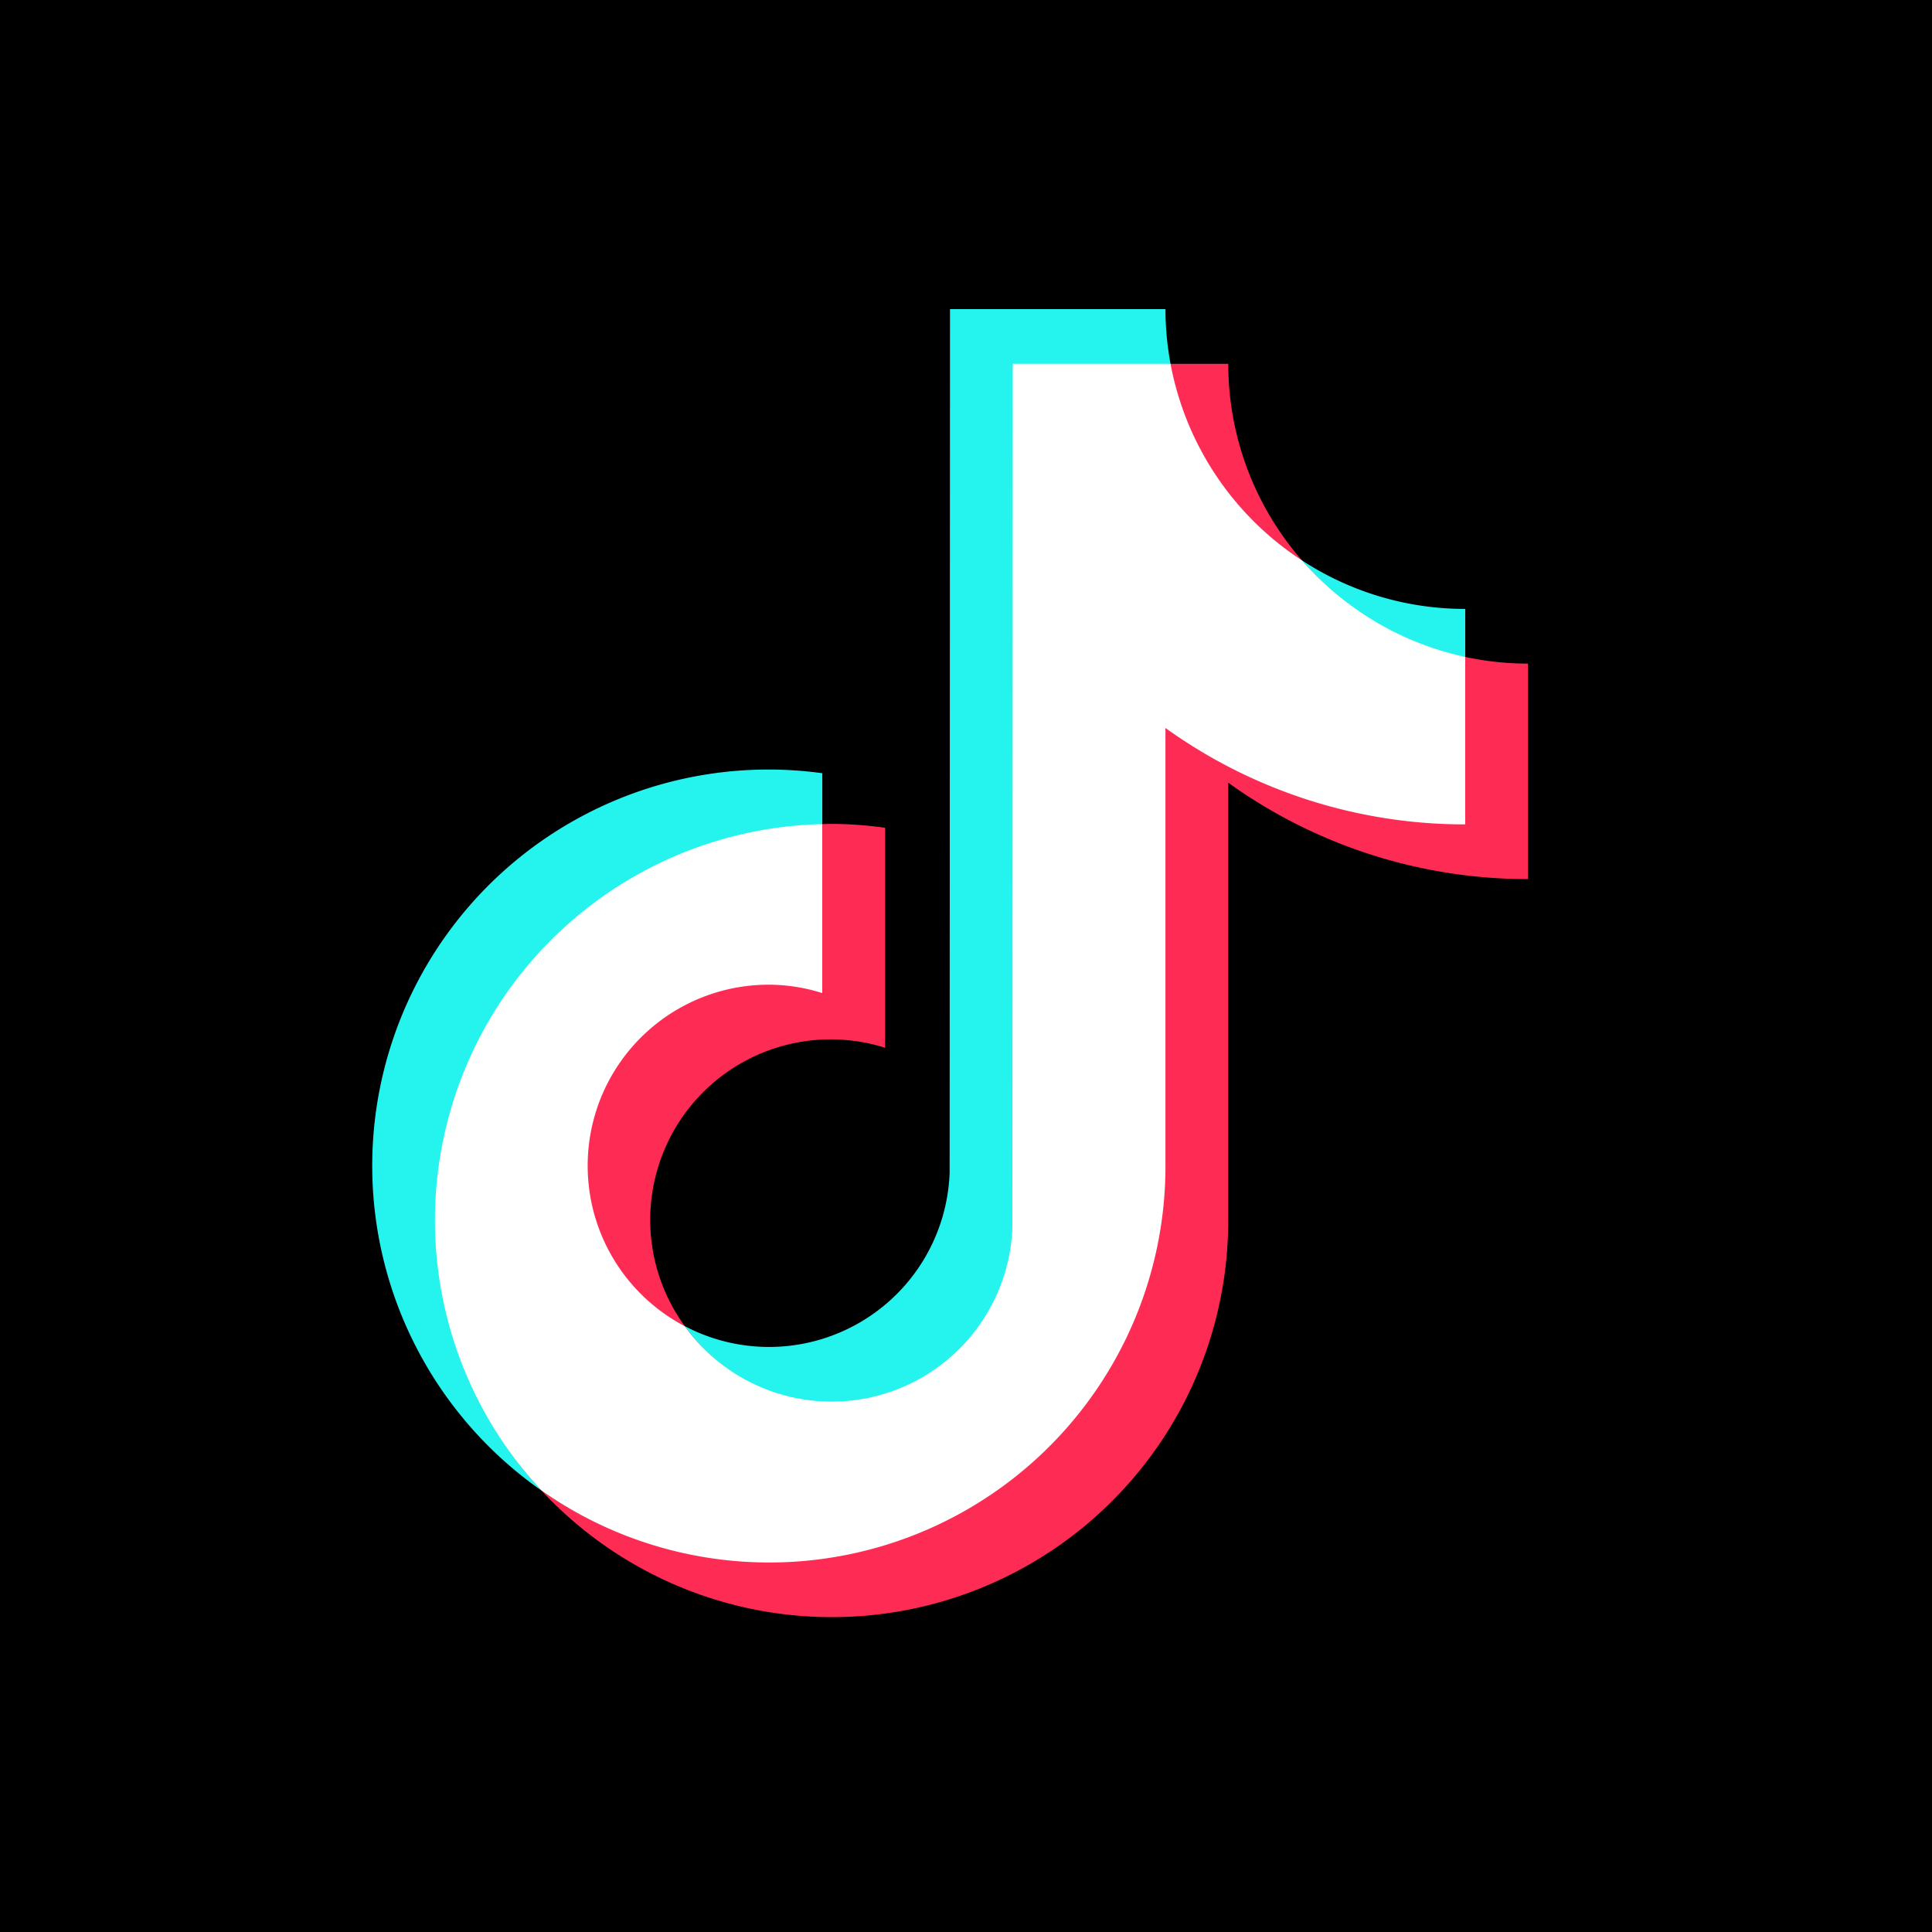
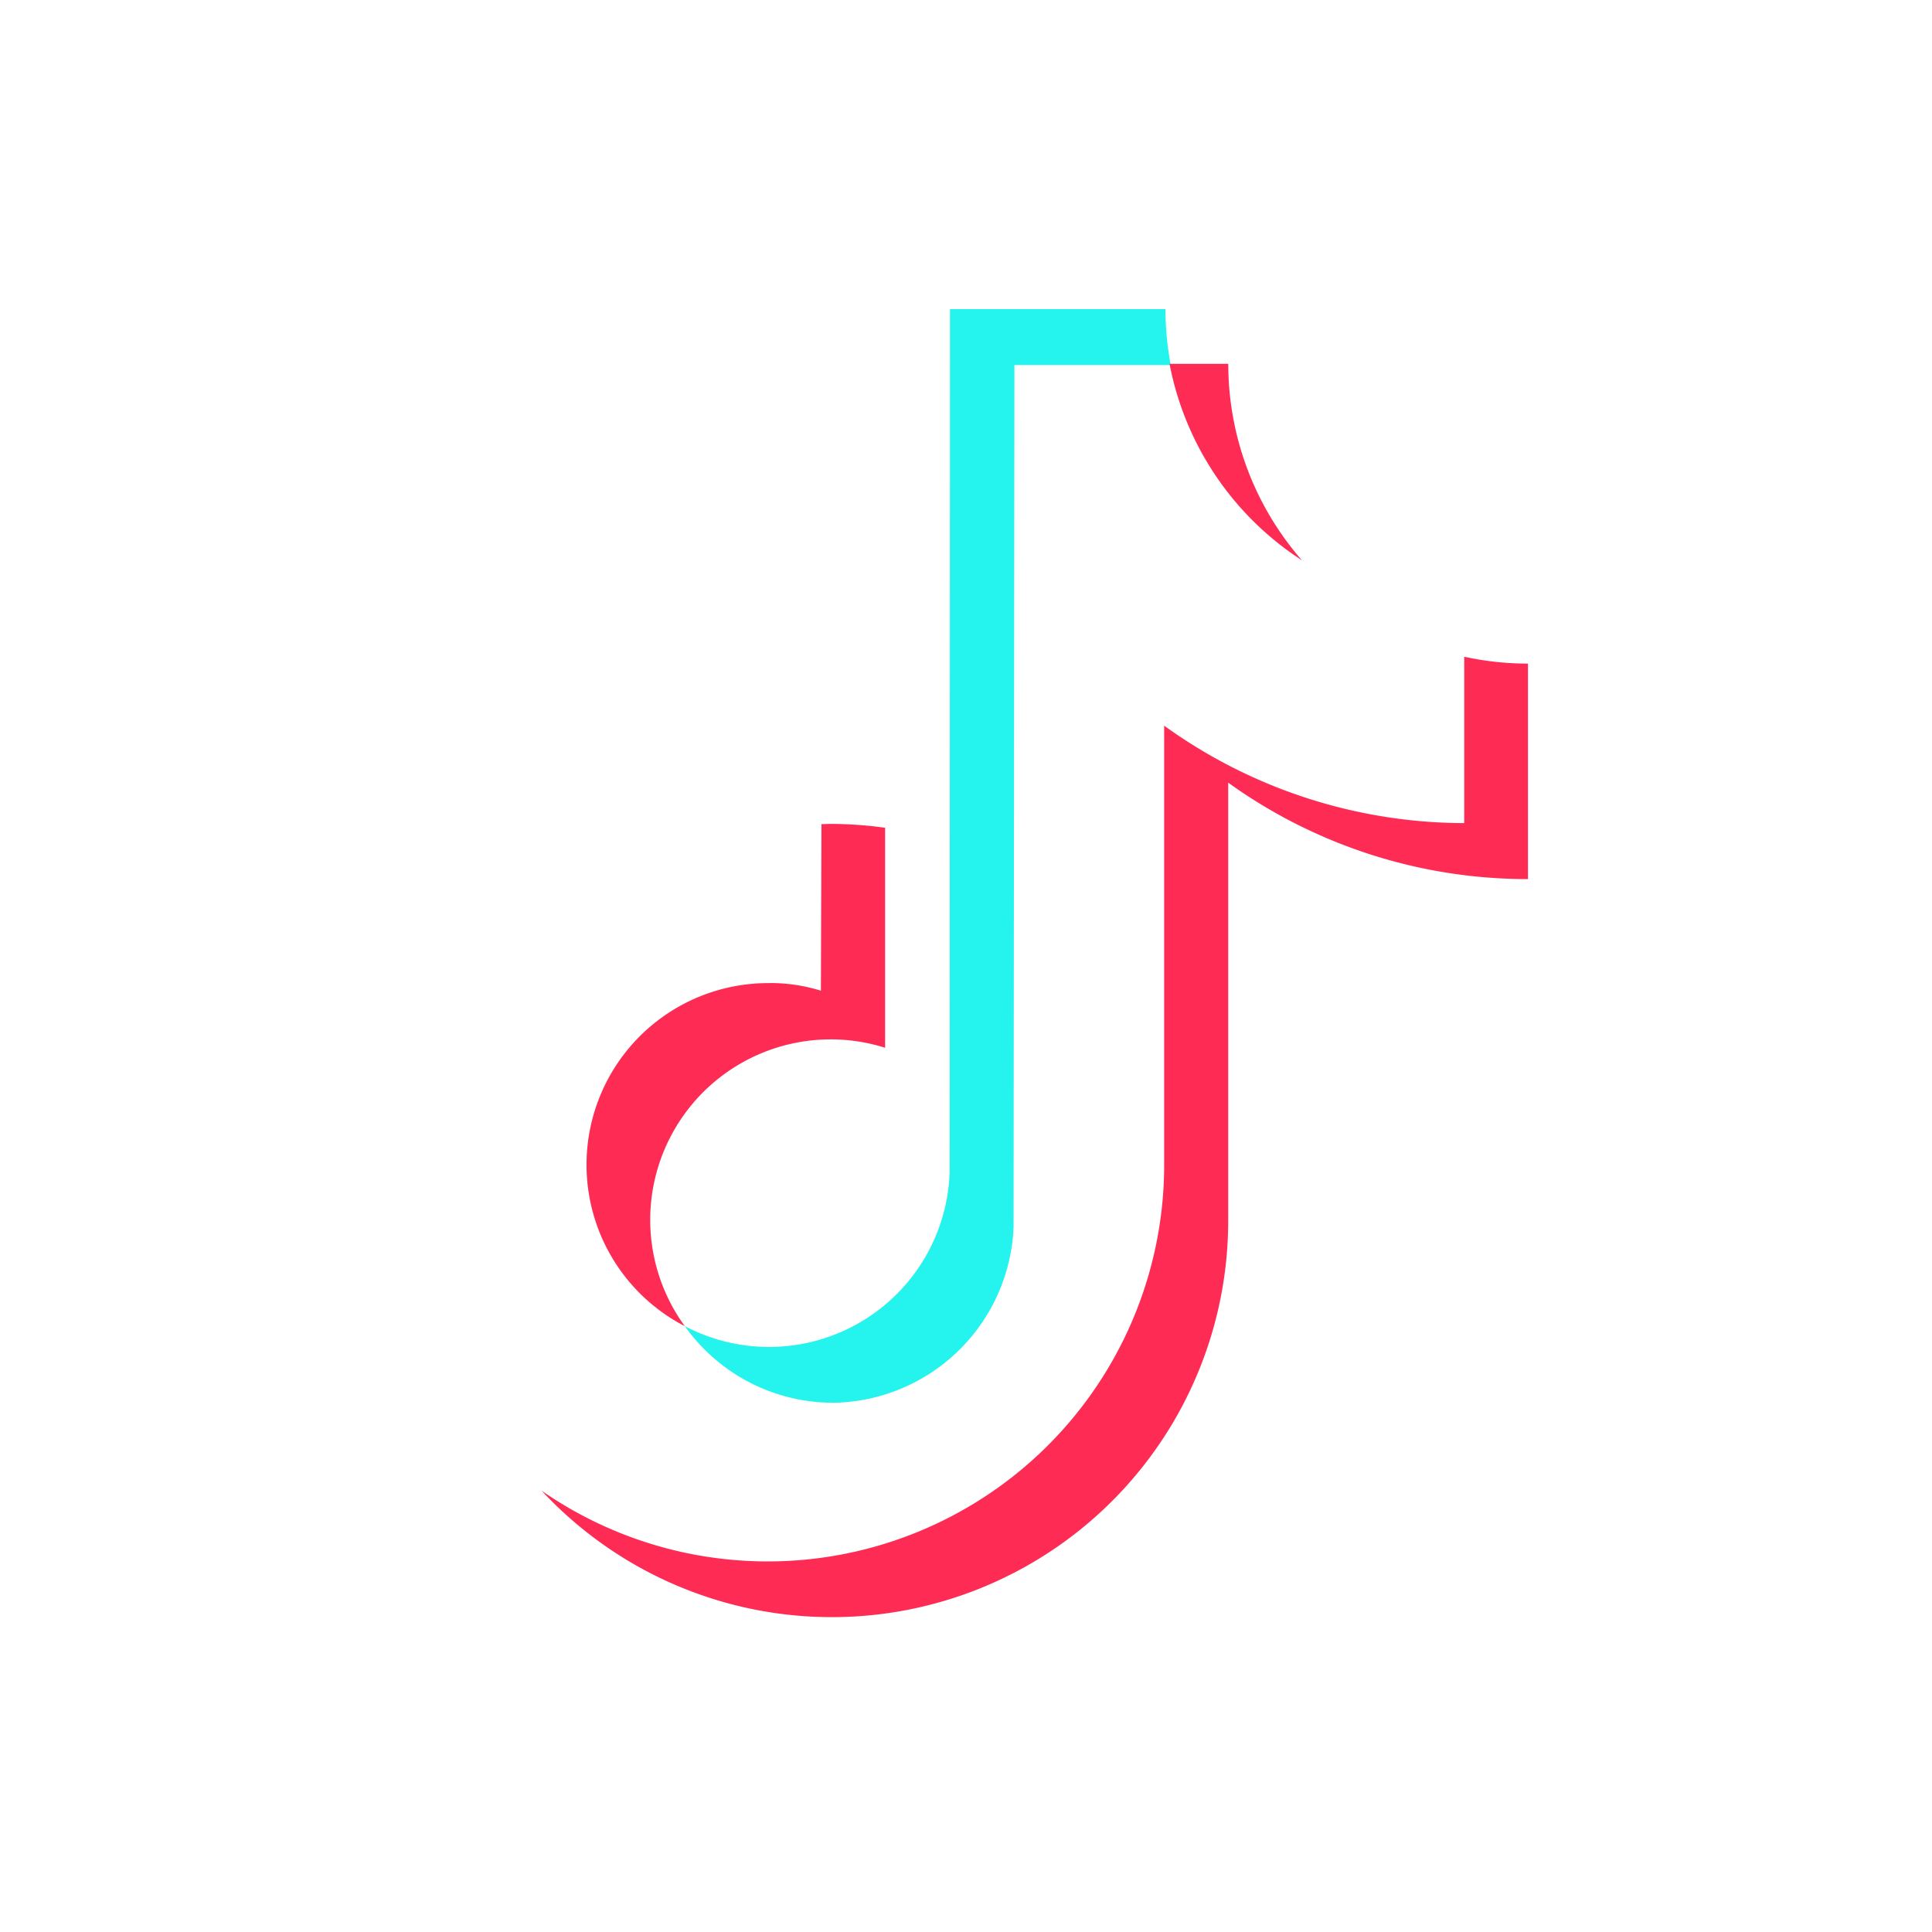
<svg xmlns="http://www.w3.org/2000/svg" width="74" height="74" viewBox="0 0 74 74">
  <g id="TikTok" transform="translate(-0.498)">
    <g id="BACKGROUND">
-       <rect id="長方形_399" data-name="長方形 399" width="74" height="74" transform="translate(0.498)" />
-     </g>
+       </g>
    <g id="ICONS" transform="translate(14.756 11.842)">
      <g id="グループ_125" data-name="グループ 125">
-         <path id="パス_26" data-name="パス 26" d="M137.238,241.752v-2a15.177,15.177,0,0,0-10.752,27.479,15.182,15.182,0,0,1,10.752-25.477Z" transform="translate(-120 -221.978)" fill="#25f4ee" />
        <path id="パス_27" data-name="パス 27" d="M222.992,138.188a7.017,7.017,0,0,0,6.969-6.719l.032-33.028,5.99,0-.01-.049a11.52,11.52,0,0,1-.194-2.094h-8.253l-.014,33.075a6.922,6.922,0,0,1-10.143,5.879,6.965,6.965,0,0,0,5.623,2.934Z" transform="translate(-205.397 -96.3)" fill="#25f4ee" />
-         <path id="パス_28" data-name="パス 28" d="M415.843,178.337V176.4a11.407,11.407,0,0,1-6.253-1.859A11.649,11.649,0,0,0,415.843,178.337Z" transform="translate(-373.979 -164.919)" fill="#25f4ee" />
        <path id="パス_29" data-name="パス 29" d="M373.413,120.848a11.432,11.432,0,0,1-2.823-7.528H368.34A11.553,11.553,0,0,0,373.413,120.848Z" transform="translate(-337.802 -111.227)" fill="#fe2c55" />
        <path id="パス_30" data-name="パス 30" d="M193.723,262.727a6.958,6.958,0,0,0-3.218,13.14,6.914,6.914,0,0,1,7.672-10.663v-8.426a15.19,15.19,0,0,0-2.047-.149c-.121,0-.239.006-.359.009h-.032l-.022,6.38a6.466,6.466,0,0,0-1.993-.293Z" transform="translate(-178.533 -236.914)" fill="#fe2c55" />
        <path id="パス_31" data-name="パス 31" d="M208.118,204.567l-.038-.007,0,6.372a19.691,19.691,0,0,1-11.493-3.732l0,16.86A15.187,15.187,0,0,1,172.74,236.5a15.181,15.181,0,0,0,26.3-10.343V209.383a19.63,19.63,0,0,0,11.482,3.693v-8.253A11.483,11.483,0,0,1,208.118,204.567Z" transform="translate(-166.255 -191.247)" fill="#fe2c55" />
-         <path id="パス_32" data-name="パス 32" d="M167.527,144.049V127.277a19.629,19.629,0,0,0,11.482,3.693v-6.414a11.489,11.489,0,0,1-6.253-3.7,11.5,11.5,0,0,1-5.034-7.528h-6.043l-.014,33.075a6.924,6.924,0,0,1-12.548,3.785,6.934,6.934,0,0,1,3.218-13.078,6.832,6.832,0,0,1,2.047.321v-6.471a15.176,15.176,0,0,0-10.754,25.525,15.178,15.178,0,0,0,23.9-12.437Z" transform="translate(-137.146 -111.236)" fill="#fff" />
      </g>
    </g>
  </g>
</svg>